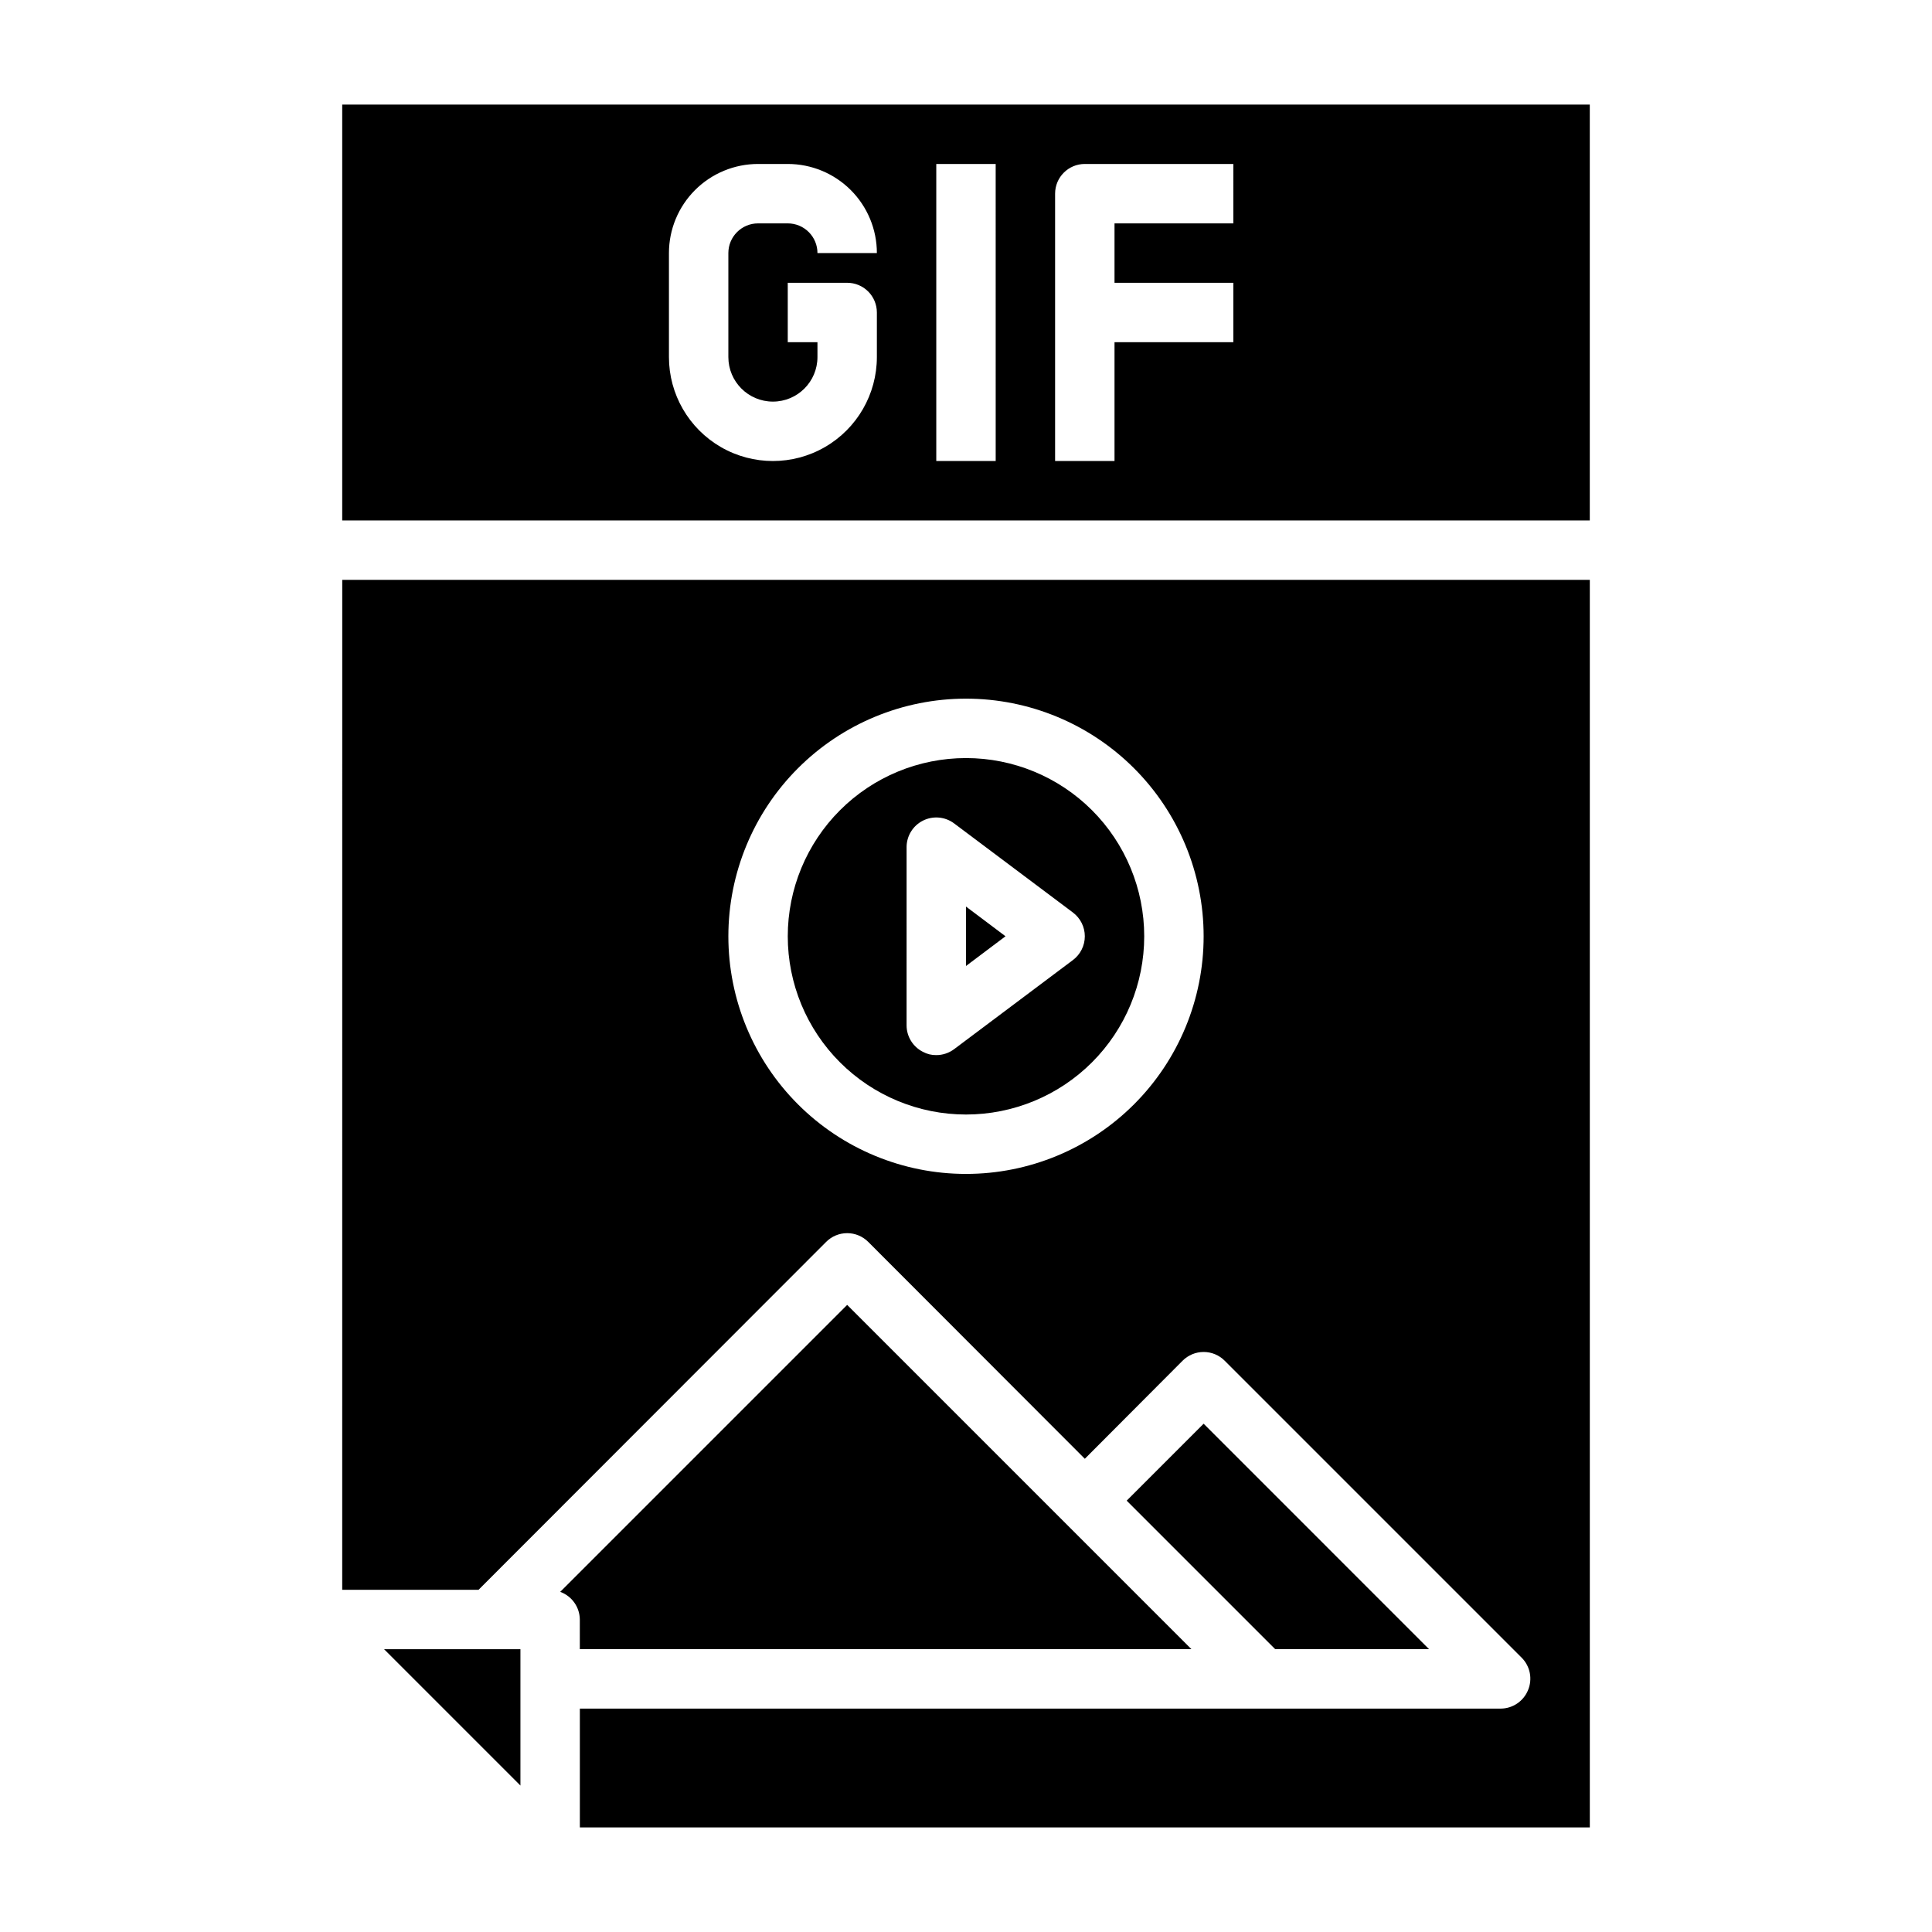
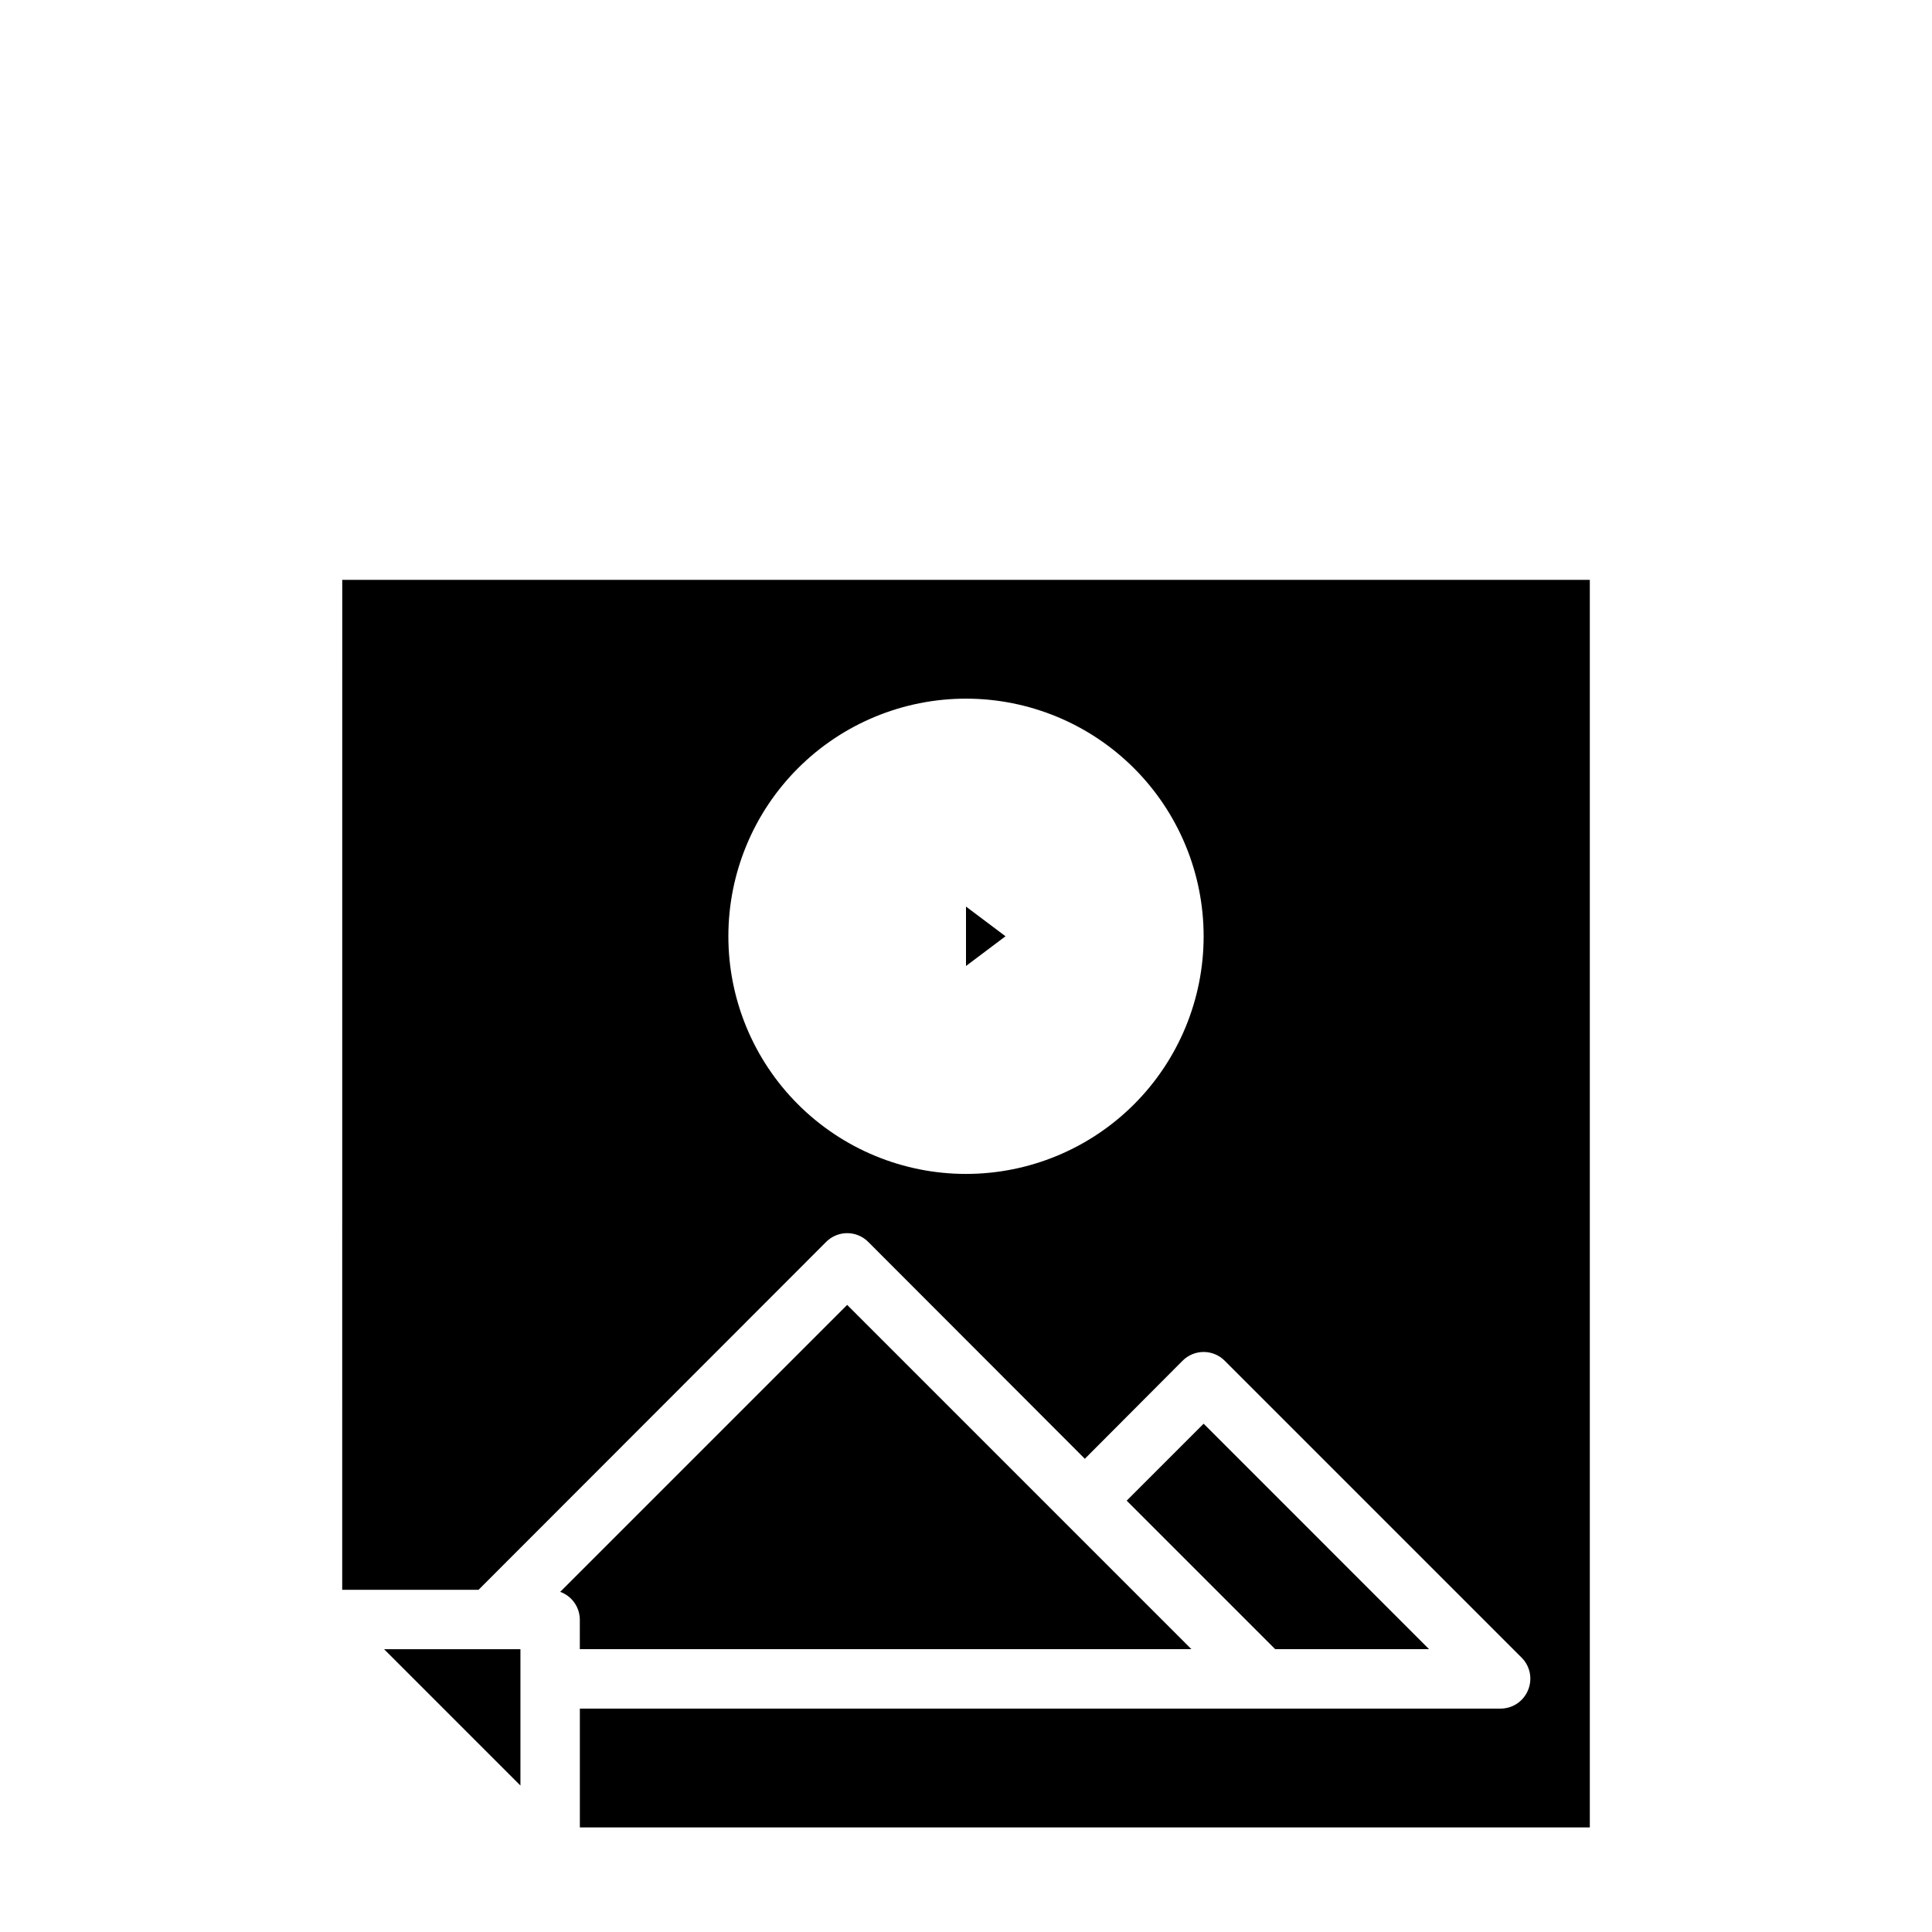
<svg xmlns="http://www.w3.org/2000/svg" fill="#000000" width="800px" height="800px" version="1.1" viewBox="144 144 512 512">
  <g>
    <path d="m297.66 581.05h162.08l-91.234-91.238-76.047 76.047c3.09 1.117 5.164 4.035 5.199 7.32z" />
    <path d="m400 384.25v15.746l10.469-7.875z" />
    <path d="m522.72 581.05-59.746-59.75-20.391 20.391 39.359 39.359z" />
    <path d="m281.92 617.19v-36.133h-36.133z" />
-     <path d="m400 439.36c12.523 0 24.539-4.977 33.398-13.836 8.855-8.855 13.832-20.871 13.832-33.398 0-12.523-4.977-24.539-13.832-33.398-8.859-8.855-20.875-13.832-33.398-13.832-12.527 0-24.543 4.977-33.398 13.832-8.859 8.859-13.836 20.875-13.836 33.398 0 12.527 4.977 24.543 13.836 33.398 8.855 8.859 20.871 13.836 33.398 13.836zm-15.742-70.848h-0.004c0-2.984 1.684-5.707 4.352-7.043 2.668-1.332 5.859-1.047 8.246 0.742l31.488 23.617h-0.004c1.984 1.488 3.152 3.82 3.152 6.297 0 2.481-1.168 4.812-3.152 6.301l-31.488 23.617 0.004-0.004c-1.363 1.023-3.023 1.574-4.727 1.574-1.234 0.023-2.453-0.273-3.539-0.863-2.648-1.336-4.324-4.043-4.332-7.008z" />
-     <path d="m234.69 171.71v110.21h330.62v-110.21zm114.14 78.719c6.519 0 11.805-5.285 11.805-11.809v-3.934h-7.871v-15.746h15.746c2.086 0 4.09 0.828 5.566 2.305 1.477 1.477 2.305 3.481 2.305 5.566v11.809c0 9.844-5.25 18.941-13.777 23.863-8.523 4.922-19.027 4.922-27.551 0-8.523-4.922-13.777-14.02-13.777-23.863v-27.551c0-6.266 2.488-12.27 6.918-16.699 4.43-4.43 10.438-6.918 16.699-6.918h7.871c6.266 0 12.27 2.488 16.699 6.918 4.43 4.43 6.918 10.434 6.918 16.699h-15.746c0-2.09-0.828-4.09-2.305-5.566-1.477-1.477-3.477-2.305-5.566-2.305h-7.871c-4.348 0-7.871 3.523-7.871 7.871v27.551c0 6.523 5.285 11.809 11.809 11.809zm59.039 15.746h-15.746v-78.723h15.742zm62.977-62.977h-31.488v15.742h31.488v15.742l-31.488 0.004v31.488h-15.746v-70.852c0-4.348 3.527-7.871 7.875-7.871h39.359z" />
    <path d="m234.69 565.31h36.133l92.102-92.18v-0.004c1.477-1.488 3.488-2.328 5.59-2.328 2.098 0 4.109 0.84 5.586 2.328l57.391 57.465 25.898-25.977c1.477-1.488 3.488-2.328 5.59-2.328 2.098 0 4.109 0.84 5.586 2.328l78.723 78.723c2.234 2.262 2.887 5.648 1.652 8.578-1.207 2.941-4.066 4.867-7.242 4.883h-244.03v31.488h267.65v-330.62h-330.62zm165.31-236.16c16.699 0 32.719 6.637 44.531 18.445 11.809 11.812 18.445 27.832 18.445 44.531 0 16.703-6.637 32.723-18.445 44.531-11.812 11.812-27.832 18.445-44.531 18.445-16.703 0-32.723-6.633-44.531-18.445-11.812-11.809-18.445-27.828-18.445-44.531 0-16.699 6.633-32.719 18.445-44.531 11.809-11.809 27.828-18.445 44.531-18.445z" />
  </g>
</svg>